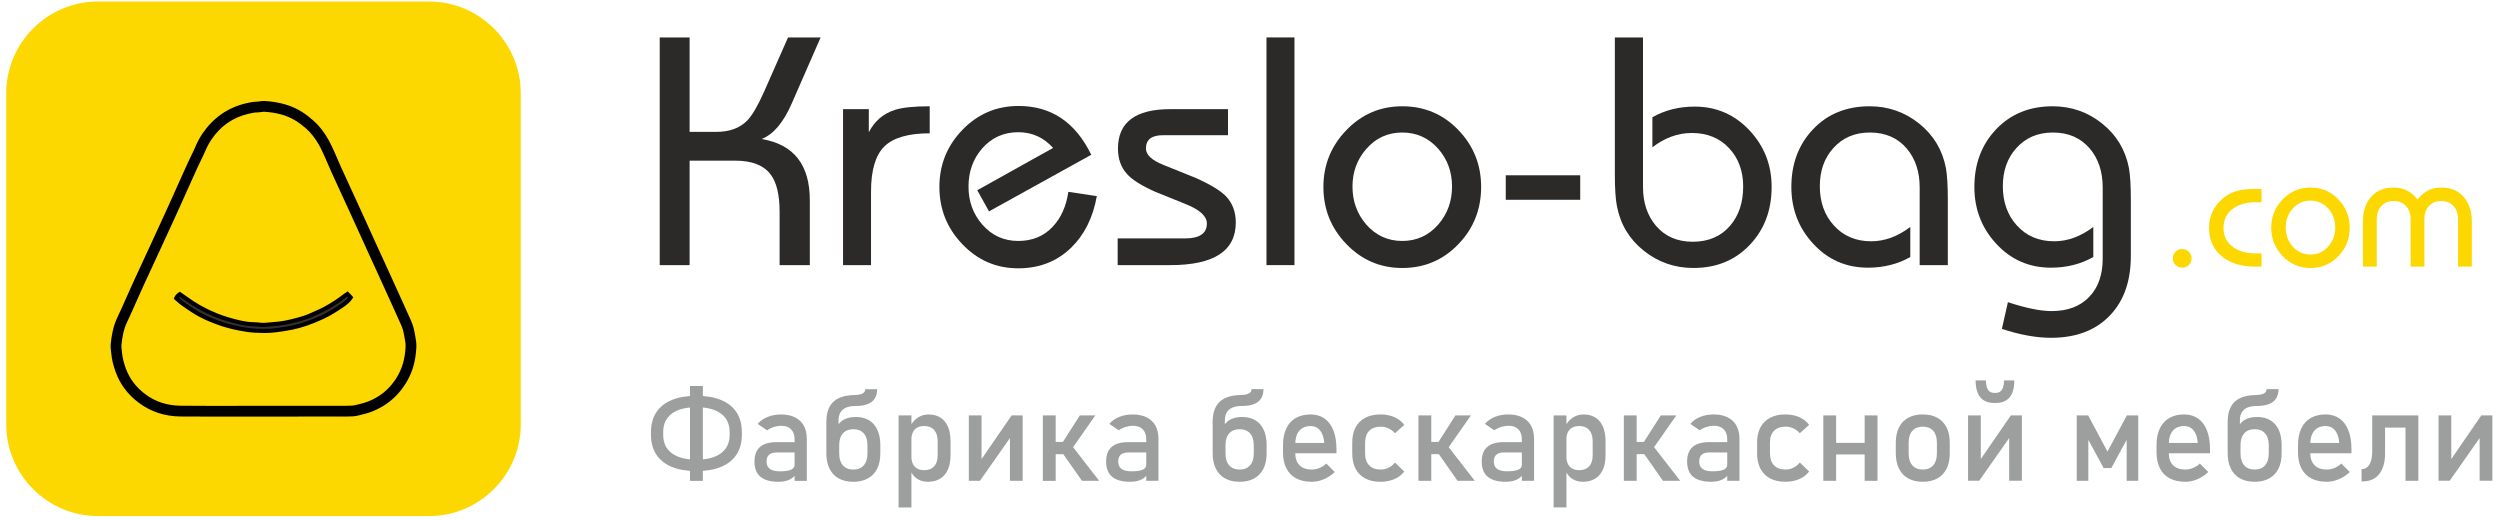
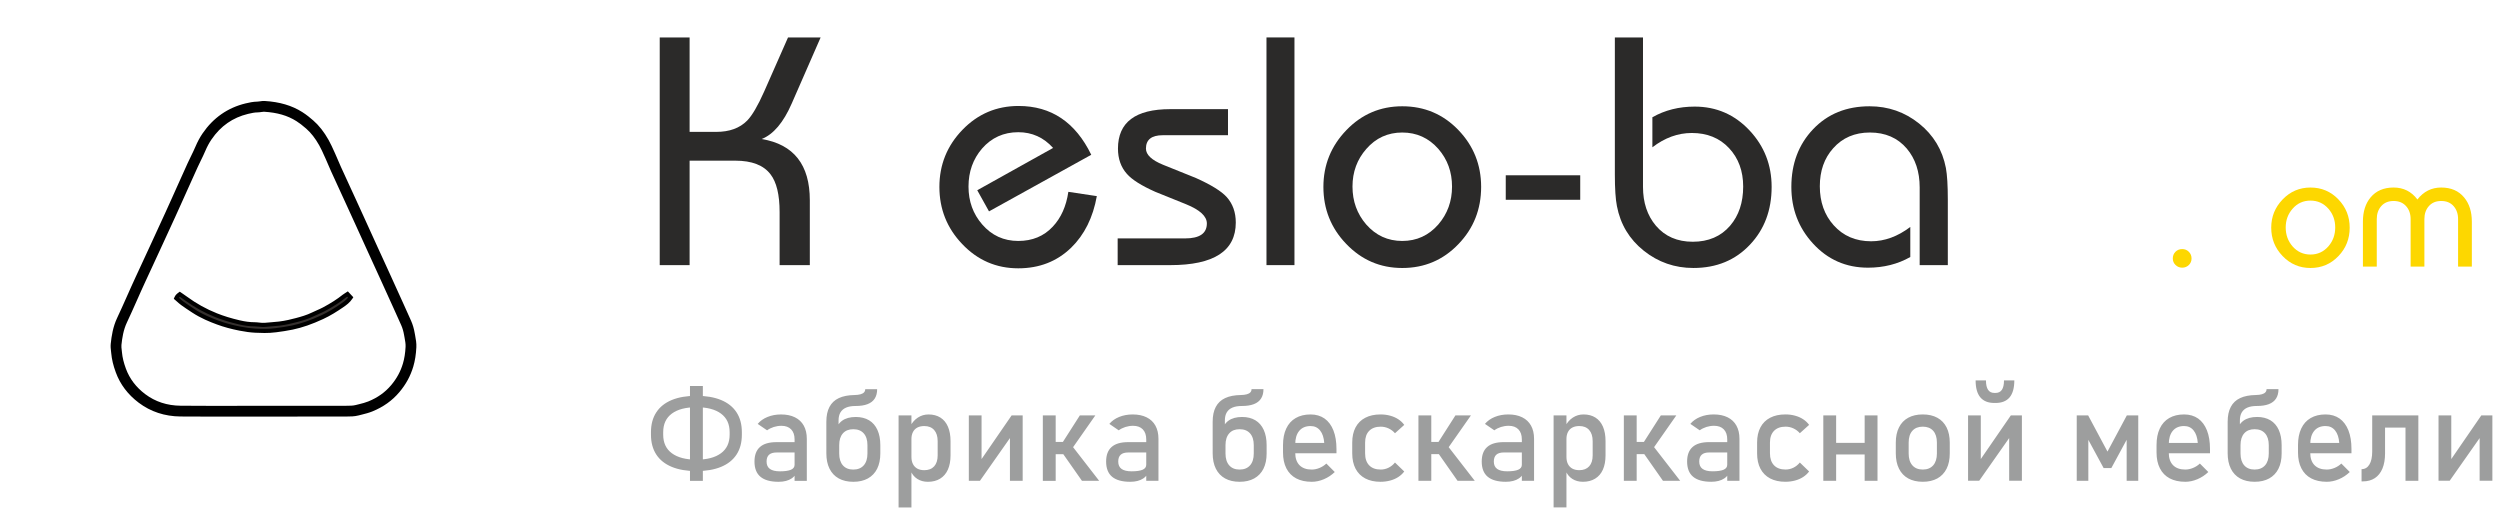
<svg xmlns="http://www.w3.org/2000/svg" xml:space="preserve" width="1535px" height="319px" version="1.1" style="shape-rendering:geometricPrecision; text-rendering:geometricPrecision; image-rendering:optimizeQuality; fill-rule:evenodd; clip-rule:evenodd" viewBox="0 0 1535 318.81">
  <defs>
    <style type="text/css">
   
    .str0 {stroke:black;stroke-width:20.83;stroke-miterlimit:22.926}
    .fil2 {fill:none;fill-rule:nonzero}
    .fil1 {fill:#9D9E9E;fill-rule:nonzero}
    .fil3 {fill:#2B2A29;fill-rule:nonzero}
    .fil4 {fill:#FDD700;fill-rule:nonzero}
    .fil0 {fill:#35302E;fill-rule:nonzero}
    .fil5 {fill:black;fill-rule:nonzero}
   
  </style>
  </defs>
  <g id="__x0023_Layer_x0020_1">
    <g id="_2548863486320">
      <g>
        <path class="fil0 str0" d="M3797.35 50.04c5.97,6.42 10.83,11.65 16.05,17.27 -12.34,18.89 -29.32,30.91 -46.16,42.33 -30.92,20.98 -62.63,40.92 -96.65,56.64 -48.5,22.41 -98.27,41.23 -150.76,52.29 -27.25,5.74 -54.67,9.63 -82.29,13.31 -34.55,4.6 -68.97,4 -103.19,2.29 -26.13,-1.3 -52.42,-5.2 -78.51,-10.33 -37.9,-7.46 -74.97,-17.11 -111.09,-30.44 -42.67,-15.75 -84.36,-33.72 -122.51,-58.92 -18.17,-12.01 -36.45,-23.89 -54.06,-36.68 -11.03,-8.02 -20.9,-17.63 -31.49,-26.7 3.89,-9.58 10.08,-14.64 17.71,-20.19 10.2,7.06 20.37,13.72 30.14,20.92 47.24,34.83 97.89,63.01 152.59,84.83 37.76,15.07 76.49,26.43 115.7,35.61 24.93,5.83 50.77,9.86 76.91,9.85 17.74,-0.01 35.75,4.79 53.13,2.86 23.66,-2.63 47.46,-3.39 71.13,-6.28 29.79,-3.65 58.62,-10.32 87.31,-17.96 27.97,-7.45 55.8,-15.65 82,-28.52 18.24,-8.95 37.41,-16.09 55.31,-25.64 35.45,-18.89 69.67,-39.87 101.14,-65.05 4.71,-3.77 10.12,-6.66 17.59,-11.49z" />
      </g>
    </g>
    <path class="fil1" d="M427.6 289.15c-5.91,0 -10.96,-0.86 -15.12,-2.58 -4.16,-1.72 -7.35,-4.24 -9.52,-7.58 -2.18,-3.35 -3.27,-7.4 -3.27,-12.19l0 -1.54c0,-4.77 1.09,-8.83 3.27,-12.17 2.17,-3.35 5.36,-5.87 9.52,-7.59 4.16,-1.71 9.21,-2.57 15.12,-2.57 5.9,0 10.95,0.86 15.11,2.57 4.17,1.72 7.35,4.24 9.53,7.59 2.18,3.34 3.26,7.4 3.26,12.17l0 1.54c0,4.79 -1.08,8.84 -3.26,12.19 -2.18,3.34 -5.36,5.86 -9.53,7.58 -4.16,1.72 -9.21,2.58 -15.11,2.58zm-3.95 -52.22l7.9 0 0 58.21 -7.9 0 0 -58.21zm3.95 45.21c6.5,0 11.53,-1.32 15.07,-3.94 3.56,-2.61 5.33,-6.42 5.33,-11.4l0 -1.54c0,-4.98 -1.77,-8.78 -5.33,-11.41 -3.54,-2.61 -8.57,-3.92 -15.07,-3.92 -6.5,0 -11.54,1.31 -15.08,3.92 -3.55,2.63 -5.32,6.43 -5.32,11.41l0 1.54c0,4.98 1.77,8.79 5.32,11.4 3.54,2.62 8.58,3.94 15.08,3.94zm60.27 -12.47c0,-2.63 -0.71,-4.68 -2.11,-6.13 -1.41,-1.46 -3.39,-2.19 -5.98,-2.19 -1.6,0 -3.16,0.25 -4.71,0.73 -1.53,0.49 -2.89,1.18 -4.08,2.05l-5.76 -3.95c1.52,-1.82 3.53,-3.25 6.01,-4.26 2.5,-1.02 5.26,-1.54 8.31,-1.54 3.33,0 6.17,0.58 8.55,1.76 2.38,1.18 4.19,2.88 5.42,5.11 1.24,2.24 1.86,4.93 1.86,8.08l0 25.81 -7.51 0 0 -25.47zm-9.84 26.06c-4.95,0 -8.65,-1.04 -11.1,-3.08 -2.46,-2.05 -3.68,-5.17 -3.68,-9.36 0,-3.96 1.12,-6.95 3.37,-8.93 2.24,-2 5.64,-2.98 10.18,-2.98l11.42 0 0.54 6.35 -11.92 0c-2.07,0 -3.61,0.45 -4.62,1.37 -1.03,0.91 -1.54,2.32 -1.54,4.19 0,2.05 0.68,3.56 2.04,4.53 1.35,0.98 3.41,1.48 6.17,1.48 3.01,0 5.27,-0.33 6.75,-0.97 1.48,-0.64 2.23,-1.66 2.23,-3.02l0.81 5.66c-0.7,1.08 -1.56,1.97 -2.58,2.67 -1.01,0.69 -2.19,1.21 -3.54,1.56 -1.33,0.35 -2.85,0.53 -4.53,0.53zm45.92 0c-3.49,0 -6.48,-0.69 -8.95,-2.05 -2.48,-1.38 -4.37,-3.37 -5.67,-5.99 -1.31,-2.61 -1.95,-5.77 -1.95,-9.46l0 -4.99 5.57 -8.17c0.62,-3 1.98,-5.27 4.09,-6.82 2.1,-1.54 4.91,-2.32 8.45,-2.32 3.15,0 5.86,0.69 8.12,2.03 2.25,1.36 3.96,3.33 5.13,5.92 1.18,2.61 1.78,5.71 1.78,9.36l0 5.1c0,3.67 -0.67,6.8 -1.96,9.39 -1.31,2.59 -3.2,4.57 -5.68,5.95 -2.47,1.36 -5.46,2.05 -8.93,2.05zm-0.04 -7.51c2.76,0 4.9,-0.86 6.42,-2.58 1.52,-1.71 2.28,-4.15 2.28,-7.3l0 -5.1c0,-3.13 -0.76,-5.54 -2.28,-7.24 -1.52,-1.71 -3.66,-2.55 -6.42,-2.55 -2.74,0 -4.87,0.84 -6.37,2.55 -1.51,1.7 -2.27,4.11 -2.27,7.24l0 5.1c0,3.15 0.76,5.59 2.27,7.3 1.5,1.72 3.63,2.58 6.37,2.58zm-16.53 -29.38c0,-3.64 0.63,-6.66 1.91,-9.08 1.27,-2.42 3.19,-4.22 5.75,-5.42 2.55,-1.2 5.75,-1.82 9.59,-1.88 1.48,-0.02 2.71,-0.18 3.69,-0.45 0.98,-0.27 1.72,-0.67 2.21,-1.2 0.49,-0.53 0.72,-1.17 0.72,-1.95l7.32 0c0,2.3 -0.49,4.21 -1.46,5.74 -0.98,1.54 -2.46,2.69 -4.42,3.45 -1.97,0.77 -4.42,1.14 -7.4,1.14 -2.32,0 -4.25,0.33 -5.78,0.99 -1.54,0.66 -2.68,1.64 -3.47,2.95 -0.77,1.29 -1.16,2.94 -1.16,4.93l0 15.64 -7.5 0 0 -14.86zm44.35 -3.88l7.89 0 0 56.52 -7.89 0 0 -56.52zm18 40.77c-2.5,0 -4.68,-0.6 -6.54,-1.8 -1.86,-1.2 -3.23,-2.91 -4.11,-5.1l0.54 -8.39c0,1.73 0.32,3.2 0.94,4.41 0.62,1.2 1.51,2.14 2.68,2.79 1.18,0.63 2.6,0.96 4.28,0.96 2.61,0 4.63,-0.79 6.07,-2.37 1.42,-1.59 2.14,-3.84 2.14,-6.73l0 -8.71c0,-2.93 -0.72,-5.22 -2.14,-6.84 -1.44,-1.63 -3.46,-2.45 -6.07,-2.45 -1.68,0 -3.1,0.32 -4.28,0.93 -1.17,0.62 -2.06,1.53 -2.68,2.73 -0.62,1.21 -0.94,2.65 -0.94,4.32l-0.81 -7.74c1.22,-2.35 2.81,-4.16 4.76,-5.44 1.97,-1.28 4.15,-1.92 6.54,-1.92 2.84,0 5.27,0.64 7.31,1.92 2.02,1.28 3.57,3.14 4.62,5.59 1.06,2.45 1.59,5.41 1.59,8.86l0 8.75c0,3.41 -0.54,6.33 -1.63,8.76 -1.08,2.42 -2.67,4.27 -4.77,5.55 -2.08,1.28 -4.58,1.92 -7.5,1.92zm50.37 -0.63l0 -28.52 0.92 1 -19.32 27.52 -6.84 0 0 -40.14 7.82 0 0 29.19 -0.94 -1 19.4 -28.19 6.78 0 0 40.14 -7.82 0zm32 -23.03l10.93 -17.11 9.51 0 -16.83 24.04 -3.61 -6.93zm-11.8 -17.11l7.89 0 0 40.18 -7.89 0 0 -40.18zm12.15 23.23l6.15 -4.07 16.3 21.02 -10.57 0 -11.88 -16.95zm-8.32 -6.94l14.51 0 0 7.52 -14.51 0 0 -7.52zm59.66 -1.58c0,-2.63 -0.72,-4.68 -2.12,-6.13 -1.41,-1.46 -3.39,-2.19 -5.98,-2.19 -1.6,0 -3.16,0.25 -4.71,0.73 -1.53,0.49 -2.89,1.18 -4.08,2.05l-5.76 -3.95c1.52,-1.82 3.53,-3.25 6.01,-4.26 2.5,-1.02 5.26,-1.54 8.31,-1.54 3.33,0 6.17,0.58 8.55,1.76 2.38,1.18 4.19,2.88 5.42,5.11 1.24,2.24 1.86,4.93 1.86,8.08l0 25.81 -7.5 0 0 -25.47zm-9.85 26.06c-4.95,0 -8.65,-1.04 -11.1,-3.08 -2.45,-2.05 -3.68,-5.17 -3.68,-9.36 0,-3.96 1.12,-6.95 3.37,-8.93 2.24,-2 5.64,-2.98 10.18,-2.98l11.42 0 0.54 6.35 -11.92 0c-2.07,0 -3.6,0.45 -4.62,1.37 -1.03,0.91 -1.53,2.32 -1.53,4.19 0,2.05 0.67,3.56 2.03,4.53 1.35,0.98 3.41,1.48 6.17,1.48 3.01,0 5.27,-0.33 6.75,-0.97 1.48,-0.64 2.24,-1.66 2.24,-3.02l0.8 5.66c-0.7,1.08 -1.56,1.97 -2.57,2.67 -1.02,0.69 -2.2,1.21 -3.54,1.56 -1.34,0.35 -2.86,0.53 -4.54,0.53zm67.2 0c-3.48,0 -6.47,-0.69 -8.94,-2.05 -2.48,-1.38 -4.37,-3.37 -5.67,-5.99 -1.31,-2.61 -1.95,-5.77 -1.95,-9.46l0 -4.99 5.57 -8.17c0.62,-3 1.98,-5.27 4.08,-6.82 2.11,-1.54 4.92,-2.32 8.46,-2.32 3.15,0 5.85,0.69 8.11,2.03 2.26,1.36 3.97,3.33 5.14,5.92 1.18,2.61 1.77,5.71 1.77,9.36l0 5.1c0,3.67 -0.66,6.8 -1.95,9.39 -1.31,2.59 -3.2,4.57 -5.68,5.95 -2.47,1.36 -5.46,2.05 -8.94,2.05zm-0.04 -7.51c2.77,0 4.91,-0.86 6.43,-2.58 1.52,-1.71 2.28,-4.15 2.28,-7.3l0 -5.1c0,-3.13 -0.76,-5.54 -2.28,-7.24 -1.52,-1.71 -3.66,-2.55 -6.43,-2.55 -2.73,0 -4.86,0.84 -6.36,2.55 -1.51,1.7 -2.28,4.11 -2.28,7.24l0 5.1c0,3.15 0.77,5.59 2.28,7.3 1.5,1.72 3.63,2.58 6.36,2.58zm-16.52 -29.38c0,-3.64 0.63,-6.66 1.91,-9.08 1.27,-2.42 3.19,-4.22 5.75,-5.42 2.55,-1.2 5.75,-1.82 9.59,-1.88 1.48,-0.02 2.71,-0.18 3.69,-0.45 0.98,-0.27 1.72,-0.67 2.21,-1.2 0.48,-0.53 0.72,-1.17 0.72,-1.95l7.32 0c0,2.3 -0.49,4.21 -1.47,5.74 -0.97,1.54 -2.45,2.69 -4.41,3.45 -1.97,0.77 -4.42,1.14 -7.4,1.14 -2.32,0 -4.25,0.33 -5.78,0.99 -1.54,0.66 -2.69,1.64 -3.47,2.95 -0.78,1.29 -1.16,2.94 -1.16,4.93l0 15.64 -7.5 0 0 -14.86zm60.8 36.89c-3.71,0 -6.9,-0.7 -9.53,-2.09 -2.62,-1.4 -4.63,-3.45 -6.01,-6.15 -1.38,-2.69 -2.07,-5.94 -2.07,-9.76l0 -4.53c0,-3.98 0.66,-7.37 1.99,-10.19 1.32,-2.81 3.25,-4.95 5.79,-6.42 2.52,-1.47 5.58,-2.21 9.13,-2.21 3.36,0 6.22,0.85 8.6,2.51 2.37,1.68 4.18,4.11 5.43,7.28 1.26,3.18 1.88,6.99 1.88,11.43l0 2.63 -27.09 0 0 -6.35 19.58 0 0 0c-0.23,-3.28 -1.08,-5.83 -2.53,-7.64 -1.46,-1.82 -3.41,-2.74 -5.87,-2.74 -2.98,0 -5.31,0.98 -6.95,2.95 -1.64,1.96 -2.46,4.73 -2.46,8.32l0 5.11c0,3.32 0.89,5.89 2.63,7.66 1.76,1.78 4.26,2.68 7.48,2.68 1.6,0 3.18,-0.33 4.76,-0.98 1.57,-0.63 2.98,-1.54 4.23,-2.71l0 0 5.17 5.2 0 0c-1.98,1.9 -4.21,3.38 -6.69,4.42 -2.48,1.05 -4.97,1.58 -7.47,1.58zm42.27 0c-3.66,0 -6.79,-0.69 -9.38,-2.05 -2.59,-1.38 -4.57,-3.36 -5.95,-5.97 -1.36,-2.61 -2.05,-5.75 -2.05,-9.44l0 -6.62c0,-3.64 0.69,-6.75 2.05,-9.33 1.38,-2.59 3.36,-4.55 5.95,-5.9 2.59,-1.36 5.72,-2.04 9.38,-2.04 2.1,0 4.06,0.25 5.91,0.76 1.85,0.5 3.5,1.22 4.98,2.19 1.46,0.95 2.69,2.11 3.67,3.47l0 0 -5.69 5.12 0 0c-1.14,-1.3 -2.46,-2.29 -3.99,-2.99 -1.52,-0.69 -3.11,-1.04 -4.76,-1.04 -3.04,0 -5.41,0.86 -7.08,2.56 -1.68,1.7 -2.51,4.1 -2.51,7.2l0 6.62c0,3.17 0.83,5.62 2.49,7.35 1.65,1.73 4.03,2.6 7.1,2.6 1.68,0 3.28,-0.38 4.79,-1.12 1.54,-0.76 2.85,-1.81 3.96,-3.19l0 0 5.69 5.5 0 0c-1,1.35 -2.25,2.48 -3.71,3.43 -1.48,0.94 -3.13,1.66 -4.98,2.15 -1.84,0.48 -3.8,0.74 -5.87,0.74zm35.07 -23.66l10.92 -17.11 9.52 0 -16.84 24.04 -3.6 -6.93zm-11.8 -17.11l7.89 0 0 40.18 -7.89 0 0 -40.18zm12.15 23.23l6.15 -4.07 16.3 21.02 -10.57 0 -11.88 -16.95zm-8.32 -6.94l14.51 0 0 7.52 -14.51 0 0 -7.52zm59.66 -1.58c0,-2.63 -0.72,-4.68 -2.12,-6.13 -1.41,-1.46 -3.39,-2.19 -5.98,-2.19 -1.6,0 -3.16,0.25 -4.71,0.73 -1.53,0.49 -2.89,1.18 -4.08,2.05l-5.76 -3.95c1.52,-1.82 3.53,-3.25 6.01,-4.26 2.5,-1.02 5.26,-1.54 8.31,-1.54 3.33,0 6.17,0.58 8.55,1.76 2.38,1.18 4.19,2.88 5.42,5.11 1.24,2.24 1.86,4.93 1.86,8.08l0 25.81 -7.5 0 0 -25.47zm-9.85 26.06c-4.95,0 -8.65,-1.04 -11.1,-3.08 -2.46,-2.05 -3.68,-5.17 -3.68,-9.36 0,-3.96 1.12,-6.95 3.37,-8.93 2.24,-2 5.64,-2.98 10.18,-2.98l11.42 0 0.54 6.35 -11.92 0c-2.07,0 -3.61,0.45 -4.62,1.37 -1.03,0.91 -1.54,2.32 -1.54,4.19 0,2.05 0.68,3.56 2.04,4.53 1.35,0.98 3.41,1.48 6.17,1.48 3.01,0 5.27,-0.33 6.75,-0.97 1.48,-0.64 2.24,-1.66 2.24,-3.02l0.8 5.66c-0.7,1.08 -1.56,1.97 -2.58,2.67 -1.01,0.69 -2.19,1.21 -3.54,1.56 -1.33,0.35 -2.85,0.53 -4.53,0.53zm29.35 -40.77l7.89 0 0 56.52 -7.89 0 0 -56.52zm17.99 40.77c-2.49,0 -4.67,-0.6 -6.54,-1.8 -1.86,-1.2 -3.22,-2.91 -4.11,-5.1l0.55 -8.39c0,1.73 0.31,3.2 0.93,4.41 0.63,1.2 1.51,2.14 2.69,2.79 1.17,0.63 2.6,0.96 4.28,0.96 2.6,0 4.62,-0.79 6.06,-2.37 1.43,-1.59 2.14,-3.84 2.14,-6.73l0 -8.71c0,-2.93 -0.71,-5.22 -2.14,-6.84 -1.44,-1.63 -3.46,-2.45 -6.06,-2.45 -1.68,0 -3.11,0.32 -4.28,0.93 -1.18,0.62 -2.06,1.53 -2.69,2.73 -0.62,1.21 -0.93,2.65 -0.93,4.32l-0.81 -7.74c1.22,-2.35 2.8,-4.16 4.76,-5.44 1.96,-1.28 4.14,-1.92 6.54,-1.92 2.84,0 5.27,0.64 7.3,1.92 2.03,1.28 3.57,3.14 4.63,5.59 1.06,2.45 1.58,5.41 1.58,8.86l0 8.75c0,3.41 -0.54,6.33 -1.62,8.76 -1.08,2.42 -2.67,4.27 -4.77,5.55 -2.09,1.28 -4.59,1.92 -7.51,1.92zm36.94 -23.66l10.92 -17.11 9.51 0 -16.83 24.04 -3.6 -6.93zm-11.8 -17.11l7.88 0 0 40.18 -7.88 0 0 -40.18zm12.15 23.23l6.15 -4.07 16.3 21.02 -10.57 0 -11.88 -16.95zm-8.32 -6.94l14.5 0 0 7.52 -14.5 0 0 -7.52zm59.65 -1.58c0,-2.63 -0.71,-4.68 -2.11,-6.13 -1.42,-1.46 -3.4,-2.19 -5.99,-2.19 -1.6,0 -3.16,0.25 -4.7,0.73 -1.53,0.49 -2.9,1.18 -4.08,2.05l-5.77 -3.95c1.52,-1.82 3.53,-3.25 6.02,-4.26 2.49,-1.02 5.26,-1.54 8.31,-1.54 3.33,0 6.17,0.58 8.55,1.76 2.38,1.18 4.19,2.88 5.41,5.11 1.25,2.24 1.87,4.93 1.87,8.08l0 25.81 -7.51 0 0 -25.47zm-9.84 26.06c-4.96,0 -8.65,-1.04 -11.1,-3.08 -2.46,-2.05 -3.69,-5.17 -3.69,-9.36 0,-3.96 1.13,-6.95 3.37,-8.93 2.25,-2 5.65,-2.98 10.19,-2.98l11.42 0 0.54 6.35 -11.92 0c-2.07,0 -3.61,0.45 -4.62,1.37 -1.04,0.91 -1.54,2.32 -1.54,4.19 0,2.05 0.68,3.56 2.04,4.53 1.35,0.98 3.41,1.48 6.17,1.48 3.01,0 5.27,-0.33 6.75,-0.97 1.48,-0.64 2.23,-1.66 2.23,-3.02l0.81 5.66c-0.7,1.08 -1.56,1.97 -2.58,2.67 -1.02,0.69 -2.19,1.21 -3.54,1.56 -1.33,0.35 -2.85,0.53 -4.53,0.53zm45.56 0c-3.66,0 -6.79,-0.69 -9.38,-2.05 -2.59,-1.38 -4.58,-3.36 -5.95,-5.97 -1.36,-2.61 -2.05,-5.75 -2.05,-9.44l0 -6.62c0,-3.64 0.69,-6.75 2.05,-9.33 1.37,-2.59 3.36,-4.55 5.95,-5.9 2.59,-1.36 5.72,-2.04 9.38,-2.04 2.1,0 4.05,0.25 5.9,0.76 1.85,0.5 3.51,1.22 4.98,2.19 1.47,0.95 2.7,2.11 3.68,3.47l0 0 -5.7 5.12 0 0c-1.13,-1.3 -2.46,-2.29 -3.99,-2.99 -1.52,-0.69 -3.1,-1.04 -4.75,-1.04 -3.04,0 -5.41,0.86 -7.09,2.56 -1.67,1.7 -2.51,4.1 -2.51,7.2l0 6.62c0,3.17 0.84,5.62 2.5,7.35 1.65,1.73 4.03,2.6 7.1,2.6 1.68,0 3.27,-0.38 4.79,-1.12 1.53,-0.76 2.84,-1.81 3.95,-3.19l0 0 5.7 5.5 0 0c-1.01,1.35 -2.25,2.48 -3.72,3.43 -1.47,0.94 -3.13,1.66 -4.98,2.15 -1.83,0.48 -3.79,0.74 -5.86,0.74zm48.66 -40.77l7.89 0 0 40.18 -7.89 0 0 -40.18zm-25.39 0l7.88 0 0 40.18 -7.88 0 0 -40.18zm4.91 16.88l24.66 0 0 7.12 -24.66 0 0 -7.12zm56.17 23.89c-3.49,0 -6.46,-0.69 -8.95,-2.05 -2.47,-1.38 -4.37,-3.37 -5.66,-5.99 -1.31,-2.61 -1.96,-5.77 -1.96,-9.46l0 -6.54c0,-3.64 0.65,-6.76 1.96,-9.35 1.29,-2.59 3.19,-4.57 5.66,-5.92 2.49,-1.36 5.46,-2.04 8.95,-2.04 3.47,0 6.46,0.68 8.94,2.04 2.48,1.35 4.36,3.33 5.67,5.92 1.3,2.59 1.96,5.71 1.96,9.35l0 6.65c0,3.67 -0.66,6.8 -1.96,9.39 -1.31,2.59 -3.19,4.57 -5.67,5.95 -2.48,1.36 -5.47,2.05 -8.94,2.05zm0 -7.51c2.76,0 4.89,-0.87 6.41,-2.6 1.5,-1.73 2.26,-4.15 2.26,-7.28l0 -6.65c0,-3.13 -0.76,-5.54 -2.26,-7.24 -1.52,-1.7 -3.65,-2.56 -6.41,-2.56 -2.76,0 -4.9,0.86 -6.41,2.56 -1.51,1.7 -2.26,4.11 -2.26,7.24l0 6.65c0,3.13 0.75,5.55 2.26,7.28 1.51,1.73 3.65,2.6 6.41,2.6zm53.04 6.88l0 -28.52 0.92 1 -19.32 27.52 -6.84 0 0 -40.14 7.82 0 0 29.19 -0.94 -1 19.4 -28.19 6.78 0 0 40.14 -7.82 0zm-9.07 -47.76c-3.84,0 -6.72,-1.16 -8.64,-3.46 -1.93,-2.31 -2.89,-5.78 -2.89,-10.4l0 0 6.35 0 0 0c0,2.58 0.44,4.5 1.3,5.79 0.86,1.28 2.16,1.91 3.88,1.91l0.7 0c1.73,0 3.03,-0.63 3.9,-1.91 0.86,-1.29 1.3,-3.21 1.3,-5.79l0 0 6.34 0 0 0c0,4.62 -0.97,8.09 -2.88,10.4 -1.93,2.3 -4.81,3.46 -8.66,3.46l-0.7 0zm81.33 7.62l7 0 0 40.18 -7.12 0 0 -28.36 0.38 2.47 -9.79 18.07 -4.72 0 -9.79 -18.07 0.39 -2.47 0 28.36 -7.12 0 0 -40.18 7 0 11.88 22.23 11.89 -22.23zm35.85 40.77c-3.72,0 -6.9,-0.7 -9.53,-2.09 -2.63,-1.4 -4.64,-3.45 -6.01,-6.15 -1.39,-2.69 -2.08,-5.94 -2.08,-9.76l0 -4.53c0,-3.98 0.66,-7.37 2,-10.19 1.32,-2.81 3.25,-4.95 5.78,-6.42 2.53,-1.47 5.58,-2.21 9.13,-2.21 3.36,0 6.23,0.85 8.61,2.51 2.36,1.68 4.17,4.11 5.43,7.28 1.25,3.18 1.87,6.99 1.87,11.43l0 2.63 -27.08 0 0 -6.35 19.58 0 0 0c-0.24,-3.28 -1.09,-5.83 -2.54,-7.64 -1.45,-1.82 -3.41,-2.74 -5.87,-2.74 -2.98,0 -5.31,0.98 -6.95,2.95 -1.63,1.96 -2.45,4.73 -2.45,8.32l0 5.11c0,3.32 0.88,5.89 2.63,7.66 1.75,1.78 4.25,2.68 7.48,2.68 1.59,0 3.18,-0.33 4.75,-0.98 1.57,-0.63 2.99,-1.54 4.23,-2.71l0 0 5.18 5.2 0 0c-1.98,1.9 -4.22,3.38 -6.7,4.42 -2.47,1.05 -4.97,1.58 -7.46,1.58zm42.62 0c-3.49,0 -6.47,-0.69 -8.95,-2.05 -2.48,-1.38 -4.37,-3.37 -5.66,-5.99 -1.31,-2.61 -1.96,-5.77 -1.96,-9.46l0 -4.99 5.58 -8.17c0.62,-3 1.98,-5.27 4.08,-6.82 2.1,-1.54 4.91,-2.32 8.46,-2.32 3.14,0 5.85,0.69 8.11,2.03 2.26,1.36 3.96,3.33 5.14,5.92 1.17,2.61 1.77,5.71 1.77,9.36l0 5.1c0,3.67 -0.66,6.8 -1.96,9.39 -1.3,2.59 -3.19,4.57 -5.68,5.95 -2.47,1.36 -5.45,2.05 -8.93,2.05zm-0.04 -7.51c2.76,0 4.9,-0.86 6.42,-2.58 1.52,-1.71 2.29,-4.15 2.29,-7.3l0 -5.1c0,-3.13 -0.77,-5.54 -2.29,-7.24 -1.52,-1.71 -3.66,-2.55 -6.42,-2.55 -2.73,0 -4.86,0.84 -6.37,2.55 -1.5,1.7 -2.27,4.11 -2.27,7.24l0 5.1c0,3.15 0.77,5.59 2.27,7.3 1.51,1.72 3.64,2.58 6.37,2.58zm-16.53 -29.38c0,-3.64 0.64,-6.66 1.92,-9.08 1.26,-2.42 3.18,-4.22 5.74,-5.42 2.55,-1.2 5.75,-1.82 9.6,-1.88 1.48,-0.02 2.71,-0.18 3.68,-0.45 0.98,-0.27 1.72,-0.67 2.21,-1.2 0.49,-0.53 0.73,-1.17 0.73,-1.95l7.32 0c0,2.3 -0.49,4.21 -1.47,5.74 -0.98,1.54 -2.46,2.69 -4.41,3.45 -1.97,0.77 -4.43,1.14 -7.4,1.14 -2.33,0 -4.26,0.33 -5.79,0.99 -1.53,0.66 -2.68,1.64 -3.46,2.95 -0.78,1.29 -1.16,2.94 -1.16,4.93l0 15.64 -7.51 0 0 -14.86zm60.81 36.89c-3.72,0 -6.9,-0.7 -9.53,-2.09 -2.63,-1.4 -4.64,-3.45 -6.01,-6.15 -1.39,-2.69 -2.08,-5.94 -2.08,-9.76l0 -4.53c0,-3.98 0.66,-7.37 2,-10.19 1.32,-2.81 3.25,-4.95 5.79,-6.42 2.52,-1.47 5.57,-2.21 9.13,-2.21 3.35,0 6.22,0.85 8.6,2.51 2.36,1.68 4.17,4.11 5.43,7.28 1.25,3.18 1.87,6.99 1.87,11.43l0 2.63 -27.08 0 0 -6.35 19.58 0 0 0c-0.24,-3.28 -1.08,-5.83 -2.54,-7.64 -1.45,-1.82 -3.41,-2.74 -5.86,-2.74 -2.99,0 -5.32,0.98 -6.95,2.95 -1.64,1.96 -2.46,4.73 -2.46,8.32l0 5.11c0,3.32 0.88,5.89 2.63,7.66 1.76,1.78 4.25,2.68 7.48,2.68 1.59,0 3.18,-0.33 4.75,-0.98 1.58,-0.63 2.99,-1.54 4.23,-2.71l0 0 5.18 5.2 0 0c-1.98,1.9 -4.21,3.38 -6.7,4.42 -2.47,1.05 -4.97,1.58 -7.46,1.58zm21.4 -7.75c2.06,0 3.67,-0.94 4.81,-2.83 1.15,-1.87 1.73,-4.54 1.73,-7.96l0 -22.23 7.89 0 0 23.31c0,3.63 -0.53,6.74 -1.6,9.33 -1.07,2.58 -2.63,4.53 -4.66,5.88 -2.04,1.35 -4.51,2.01 -7.4,2.01l-0.77 0 0 -7.51zm26.98 -33.02l7.89 0 0 40.18 -7.89 0 0 -40.18zm-15.52 0l19.7 0 0 7.51 -19.7 0 0 -7.51zm61.04 40.14l0 -28.52 0.93 1 -19.32 27.52 -6.85 0 0 -40.14 7.83 0 0 29.19 -0.94 -1 19.39 -28.19 6.78 0 0 40.14 -7.82 0z" />
    <polygon class="fil2" points="1601.36,234.47 392.28,234.47 392.28,334.69 1601.36,334.69 " />
    <g id="_2548682612256">
      <path class="fil3" d="M405.07 162.69l0 -139.8 18.35 0 0 57.99 16.4 0c8.07,0 14.39,-2.31 18.94,-6.93 3.06,-3.13 6.54,-9.08 10.45,-17.87l14.64 -33.19 20.02 0 -17.77 40.61c-5.08,11.65 -11.23,18.91 -18.45,21.77 19.72,3.26 29.58,15.79 29.58,37.59l0 39.83 -18.55 0 0 -32.6c0,-10.61 -1.86,-18.33 -5.57,-23.14 -4.23,-5.6 -11.45,-8.4 -21.67,-8.4l-28.02 0 0 64.14 -18.35 0z" />
-       <path class="fil3" d="M517.63 162.69l0 -95.77 15.82 0 0 14.16c3.58,-6.84 8.88,-11.39 15.91,-13.67 4.62,-1.5 11.78,-2.25 21.48,-2.25l0 16.6c-13.08,0 -22.36,2.68 -27.83,8.05 -5.46,5.37 -8.2,14.6 -8.2,27.68l0 45.2 -17.18 0z" />
      <path class="fil3" d="M673.45 120.32c-2.35,13.15 -7.59,23.69 -15.72,31.63 -8.72,8.47 -19.56,12.7 -32.51,12.7 -13.54,0 -25.03,-4.98 -34.46,-14.94 -9.31,-9.76 -13.97,-21.45 -13.97,-35.05 0,-13.6 4.72,-25.29 14.16,-35.05 9.44,-9.76 20.93,-14.64 34.46,-14.64 20.05,0 34.92,9.99 44.62,29.97l-62.78 34.75 -7.22 -12.98 46.57 -25.97c-5.79,-6.44 -12.92,-9.66 -21.38,-9.66 -8.98,0 -16.4,3.35 -22.26,10.05 -5.53,6.45 -8.3,14.22 -8.3,23.33 0,9.05 2.8,16.8 8.4,23.24 5.85,6.77 13.24,10.15 22.16,10.15 8.65,0 15.72,-2.92 21.18,-8.78 5.08,-5.4 8.27,-12.53 9.57,-21.38l17.48 2.63z" />
      <path class="fil3" d="M686.24 146.29l41.39 0c8.92,0 13.38,-3.06 13.38,-9.18 0,-4.42 -4.27,-8.36 -12.79,-11.81 -6.32,-2.54 -12.6,-5.08 -18.85,-7.61 -8.52,-3.78 -14.35,-7.46 -17.47,-11.04 -3.65,-4.1 -5.47,-9.27 -5.47,-15.52 0,-16.14 10.71,-24.21 32.12,-24.21l35.44 0 0 16.01 -40.03 0c-6.9,0 -10.35,2.73 -10.35,8.2 0,3.78 3.52,7.1 10.55,9.96 6.7,2.73 13.41,5.43 20.11,8.1 9.31,4.17 15.62,8.07 18.94,11.72 3.71,4.16 5.56,9.37 5.56,15.62 0,17.44 -13.4,26.16 -40.22,26.16l-32.31 0 0 -16.4z" />
      <polygon class="fil3" points="777.62,162.69 777.62,22.89 794.8,22.89 794.8,162.69 " />
      <path class="fil3" d="M812.57 114.66c0,-13.47 4.7,-25.09 14.11,-34.85 9.4,-9.77 20.84,-14.65 34.31,-14.65 13.6,0 25.08,4.85 34.42,14.55 9.34,9.7 14.01,21.35 14.01,34.95 0,13.73 -4.62,25.42 -13.87,35.05 -9.37,9.83 -20.89,14.74 -34.56,14.74 -13.54,0 -25.02,-4.95 -34.46,-14.84 -9.31,-9.7 -13.96,-21.35 -13.96,-34.95zm17.86 -0.2l0 0c0,8.99 2.8,16.73 8.4,23.24 5.92,6.77 13.31,10.15 22.16,10.15 8.85,0 16.24,-3.38 22.16,-10.15 5.6,-6.51 8.4,-14.25 8.4,-23.24 0,-8.98 -2.8,-16.69 -8.4,-23.13 -5.92,-6.71 -13.31,-10.06 -22.16,-10.06 -8.85,0 -16.21,3.35 -22.06,10.06 -5.66,6.44 -8.5,14.15 -8.5,23.13z" />
      <polygon class="fil3" points="970.26,107.53 970.26,122.57 924.53,122.57 924.53,107.53 " />
      <path class="fil3" d="M991.52 22.89l17.28 0 0 91.77c0,9.63 2.64,17.57 7.91,23.82 5.6,6.58 13.15,9.86 22.65,9.86 9.63,0 17.28,-3.28 22.94,-9.86 5.34,-6.25 8.01,-14.25 8.01,-24.02 0,-9.56 -2.9,-17.44 -8.69,-23.62 -5.79,-6.18 -13.41,-9.28 -22.85,-9.28 -8.52,0 -16.59,2.93 -24.21,8.79l0 -18.45c7.68,-4.36 16.34,-6.54 25.97,-6.54 13.34,0 24.6,4.91 33.78,14.74 8.98,9.63 13.47,21.15 13.47,34.56 0,14.25 -4.42,26.07 -13.27,35.44 -8.99,9.57 -20.57,14.35 -34.76,14.35 -11.45,0 -21.61,-3.53 -30.46,-10.59 -8.85,-7.06 -14.35,-16.19 -16.5,-27.39 -0.84,-4.23 -1.27,-10.67 -1.27,-19.33l0 -84.25z" />
      <path class="fil3" d="M1178.68 162.69l0 -47.74c0,-9.63 -2.64,-17.57 -7.91,-23.82 -5.6,-6.57 -13.15,-9.86 -22.65,-9.86 -9.31,0 -16.83,3.22 -22.55,9.67 -5.47,6.11 -8.2,13.89 -8.2,23.33 0,9.63 2.83,17.61 8.49,23.92 5.86,6.57 13.54,9.86 23.04,9.86 8.27,0 16.27,-2.93 24.02,-8.79l0 18.45c-7.68,4.36 -16.34,6.55 -25.97,6.55 -13.48,0 -24.74,-4.95 -33.78,-14.84 -8.85,-9.64 -13.28,-21.22 -13.28,-34.76 0,-14.25 4.46,-26.07 13.37,-35.44 8.92,-9.37 20.47,-14.06 34.66,-14.06 11.46,0 21.6,3.53 30.41,10.59 8.82,7.07 14.31,16.16 16.45,27.29 0.79,4.3 1.18,10.77 1.18,19.43l0 40.22 -17.28 0z" />
-       <path class="fil3" d="M1308.33 157.13c0,15.42 -4.3,27.59 -12.89,36.51 -8.72,9.11 -20.76,13.67 -36.12,13.67 -9.05,0 -19.1,-1.82 -30.17,-5.47l3.71 -16.4c11.07,3.65 20.01,5.47 26.85,5.47 9.89,0 17.6,-2.93 23.14,-8.79 5.46,-5.66 8.2,-13.47 8.2,-23.43l0 -43.74c0,-9.63 -2.64,-17.57 -7.91,-23.82 -5.6,-6.57 -13.15,-9.86 -22.65,-9.86 -9.31,0 -16.83,3.22 -22.55,9.67 -5.47,6.11 -8.2,13.89 -8.2,23.33 0,9.63 2.83,17.61 8.49,23.92 5.86,6.57 13.54,9.86 23.04,9.86 8.27,0 16.27,-2.93 24.02,-8.79l0 18.45c-7.68,4.36 -16.34,6.55 -25.97,6.55 -13.48,0 -24.73,-4.95 -33.78,-14.84 -8.85,-9.64 -13.28,-21.22 -13.28,-34.76 0,-14.25 4.48,-26.07 13.42,-35.44 8.95,-9.37 20.49,-14.06 34.61,-14.06 11.46,0 21.6,3.53 30.41,10.59 8.82,7.07 14.31,16.16 16.46,27.29 0.78,4.3 1.17,10.77 1.17,19.43l0 34.66z" />
      <path class="fil4" d="M1334.1 158.62c0,-1.65 0.55,-3.03 1.65,-4.13 1.1,-1.1 2.48,-1.65 4.13,-1.65 1.62,0 2.98,0.56 4.08,1.68 1.1,1.11 1.65,2.48 1.65,4.1 0,1.59 -0.56,2.92 -1.67,4.01 -1.12,1.08 -2.47,1.63 -4.06,1.63 -1.59,0 -2.95,-0.55 -4.08,-1.63 -1.13,-1.09 -1.7,-2.42 -1.7,-4.01z" />
-       <path class="fil4" d="M1388.6 124.08l-3.69 0c-5.44,0 -9.94,1.24 -13.5,3.7 -4.12,2.81 -6.17,6.83 -6.17,12.04 0,5.18 2.05,9.18 6.17,12 3.59,2.46 8.09,3.69 13.5,3.69l3.69 0 0 8.07 -4.27 0c-7.97,0 -14.49,-1.95 -19.58,-5.83 -5.6,-4.31 -8.4,-10.33 -8.4,-18.07 0,-5.38 1.67,-10.17 5,-14.38 3.34,-4.21 7.63,-7 12.87,-8.36 2.59,-0.68 5.96,-1.02 10.11,-1.02l4.27 0 0 8.16z" />
      <path class="fil4" d="M1394.53 139.68c0,-6.71 2.34,-12.49 7.02,-17.34 4.68,-4.86 10.37,-7.29 17.07,-7.29 6.77,0 12.48,2.41 17.12,7.24 4.65,4.82 6.97,10.62 6.97,17.39 0,6.83 -2.3,12.64 -6.89,17.44 -4.67,4.89 -10.4,7.33 -17.2,7.33 -6.74,0 -12.45,-2.46 -17.15,-7.38 -4.63,-4.83 -6.94,-10.62 -6.94,-17.39zm8.89 -0.1l0 0c0,4.47 1.39,8.32 4.17,11.56 2.95,3.37 6.63,5.05 11.03,5.05 4.4,0 8.08,-1.68 11.03,-5.05 2.78,-3.24 4.17,-7.09 4.17,-11.56 0,-4.47 -1.39,-8.31 -4.17,-11.51 -2.95,-3.34 -6.63,-5 -11.03,-5 -4.4,0 -8.06,1.66 -10.98,5 -2.82,3.2 -4.22,7.04 -4.22,11.51z" />
      <path class="fil4" d="M1450.83 163.58l0 -27.55c0,-6.18 1.57,-11.15 4.71,-14.91 3.37,-4.05 8.08,-6.07 14.13,-6.07 6.06,0 10.93,2.44 14.62,7.34 3.79,-4.9 8.67,-7.34 14.62,-7.34 6.03,0 10.72,2.04 14.09,6.12 3.14,3.79 4.71,8.74 4.71,14.86l0 27.55 -8.45 0 0 -29.15c0,-3.24 -0.92,-5.9 -2.77,-7.99 -1.84,-2.09 -4.37,-3.13 -7.58,-3.13 -3.2,0 -5.73,1.04 -7.57,3.13 -1.85,2.09 -2.77,4.75 -2.77,7.99l0 29.15 -8.45 0 0 -29.15c0,-3.24 -0.94,-5.9 -2.82,-7.99 -1.88,-2.09 -4.42,-3.13 -7.63,-3.13 -3.2,0 -5.73,1.04 -7.58,3.13 -1.84,2.09 -2.76,4.75 -2.76,7.99l0 29.15 -8.5 0z" />
    </g>
    <g id="_2548682609728">
      <g>
        <g>
-           <path class="fil4" d="M319.74 260.5c0,30.94 -25.31,56.26 -56.25,56.26l-203.4 0c-30.95,0 -56.26,-25.32 -56.26,-56.26l0 -203.4c0,-30.94 25.31,-56.25 56.26,-56.25l203.4 0c30.94,0 56.25,25.31 56.25,56.25l0 203.4z" />
-         </g>
+           </g>
      </g>
      <g>
        <g>
          <path class="fil5" d="M132 255.71c-7.04,0 -14.14,-0.02 -21.17,-0.08 -9.71,-0.09 -18.34,-2.94 -25.66,-8.46 -6.65,-5.01 -11.39,-11.28 -14.08,-18.65 -1.56,-4.25 -2.44,-7.95 -2.78,-11.64 -0.04,-0.41 -0.09,-0.83 -0.14,-1.25 -0.17,-1.39 -0.35,-2.97 -0.18,-4.63 0.5,-4.8 1.36,-10.44 3.94,-15.91 2.05,-4.34 4.04,-8.82 5.96,-13.14 0.89,-2.02 1.79,-4.03 2.69,-6.03 0.85,-1.9 1.72,-3.8 2.59,-5.68 1.31,-2.83 2.62,-5.66 3.93,-8.49 1.78,-3.86 3.57,-7.72 5.36,-11.58 3.05,-6.62 6.1,-13.23 9.13,-19.86 1.28,-2.79 2.54,-5.6 3.8,-8.4l0.79 -1.75c0.96,-2.14 1.92,-4.29 2.88,-6.43 2.02,-4.5 4.11,-9.16 6.19,-13.73 0.66,-1.45 1.37,-2.89 2.05,-4.28 0.96,-1.98 1.88,-3.84 2.69,-5.76 1.3,-3.07 2.75,-5.75 4.44,-8.22 6.52,-9.51 15.37,-15.68 26.31,-18.34 2.14,-0.51 4.64,-1.07 7.37,-1.11 0.4,0 0.9,-0.08 1.44,-0.16 0.88,-0.14 1.89,-0.29 3.01,-0.22 9.11,0.55 16.64,2.77 23,6.79 2.72,1.72 5.05,3.67 6.77,5.17 3.55,3.09 6.64,7.03 9.44,12.02 1.31,2.35 2.41,4.79 3.47,7.15 0.24,0.54 0.48,1.08 0.73,1.62 0.6,1.32 1.16,2.65 1.71,3.94 0.53,1.26 1.08,2.55 1.65,3.8 1.99,4.38 4.01,8.75 6.02,13.12 1.03,2.25 2.07,4.49 3.1,6.74 1.62,3.53 3.23,7.07 4.85,10.62l3.54 7.78c1.73,3.81 3.47,7.62 5.2,11.42 1.17,2.56 2.34,5.12 3.52,7.67 1.34,2.94 2.69,5.88 4.03,8.82 2.75,6.03 5.48,12.07 8.22,18.1l0.35 0.78c1.4,3.08 2.84,6.28 4.24,9.43 1.03,2.32 1.76,4.82 2.24,7.65 0.09,0.5 0.18,0.99 0.27,1.49 0.42,2.26 0.85,4.6 0.72,7.13 -0.22,4.41 -0.83,8.27 -1.87,11.8 -1.72,5.8 -4.52,10.95 -8.56,15.73 -4.41,5.22 -9.83,9.08 -16.56,11.83 -2.22,0.9 -4.42,1.45 -6.56,1.98 -0.63,0.16 -1.26,0.31 -1.9,0.48 -2.53,0.67 -5.17,0.68 -7.49,0.68l-0.07 0c-12.91,0.03 -26.03,0.03 -38.72,0.03l-12.17 0c-4.96,0 -9.93,0 -14.89,0.01 -4.89,0.01 -9.85,0.02 -14.84,0.02zm30.01 -187.2l0 0c-0.4,0 -0.92,0.08 -1.47,0.16 -0.7,0.11 -1.49,0.23 -2.35,0.24 -1.82,0.02 -3.67,0.38 -5.89,0.92 -9.43,2.3 -16.76,7.41 -22.41,15.65 -1.44,2.1 -2.68,4.41 -3.81,7.06 -0.88,2.09 -1.88,4.12 -2.84,6.08 -0.66,1.36 -1.35,2.75 -1.97,4.13 -2.07,4.55 -4.16,9.19 -6.17,13.68 -0.96,2.15 -1.92,4.3 -2.89,6.44l-0.79 1.75c-1.26,2.82 -2.53,5.64 -3.82,8.45 -3.03,6.63 -6.08,13.25 -9.14,19.87 -1.78,3.86 -3.57,7.73 -5.36,11.59 -1.31,2.83 -2.62,5.65 -3.93,8.48 -0.86,1.87 -1.71,3.74 -2.56,5.62 -0.89,1.99 -1.78,4 -2.67,6 -1.94,4.36 -3.94,8.88 -6.02,13.29 -2.16,4.57 -2.91,9.53 -3.35,13.77 -0.1,0.92 0.03,2.01 0.17,3.16 0.05,0.48 0.11,0.95 0.15,1.43 0.29,3.1 1.05,6.26 2.41,9.97 2.25,6.15 6.24,11.41 11.85,15.64 6.17,4.65 13.48,7.05 21.74,7.12 11.97,0.11 24.16,0.09 35.94,0.07 4.97,-0.01 9.93,-0.02 14.9,-0.02l12.18 0c12.68,0.01 25.79,0.01 38.69,-0.02l0.07 0c2.02,-0.01 4.11,-0.01 5.82,-0.47 0.66,-0.17 1.33,-0.34 2,-0.5 1.99,-0.5 3.88,-0.97 5.65,-1.69 5.73,-2.33 10.31,-5.59 14.01,-9.97 3.44,-4.07 5.81,-8.43 7.26,-13.34 0.9,-3.01 1.42,-6.37 1.62,-10.24 0.09,-1.77 -0.26,-3.64 -0.62,-5.61 -0.1,-0.53 -0.2,-1.05 -0.29,-1.58 -0.39,-2.28 -0.96,-4.27 -1.77,-6.08 -1.38,-3.13 -2.82,-6.31 -4.22,-9.38l-0.35 -0.78c-2.73,-6.03 -5.46,-12.06 -8.21,-18.08 -1.34,-2.94 -2.68,-5.88 -4.03,-8.81 -1.17,-2.56 -2.34,-5.12 -3.51,-7.68 -1.74,-3.81 -3.48,-7.62 -5.21,-11.44l-3.54 -7.77c-1.61,-3.54 -3.22,-7.07 -4.85,-10.6 -1.03,-2.25 -2.06,-4.49 -3.09,-6.73 -2.02,-4.38 -4.03,-8.76 -6.03,-13.15 -0.6,-1.32 -1.17,-2.66 -1.72,-3.96 -0.53,-1.25 -1.08,-2.54 -1.64,-3.78 -0.25,-0.55 -0.5,-1.1 -0.75,-1.65 -1.04,-2.33 -2.03,-4.53 -3.2,-6.63 -2.43,-4.32 -5.05,-7.68 -8.02,-10.27 -2.29,-1.99 -4.12,-3.4 -5.95,-4.56 -5.47,-3.46 -11.79,-5.29 -19.87,-5.78 -0.05,0 -0.1,0 -0.15,0z" />
        </g>
        <g>
          <path class="fil0" d="M213.38 180.44c0.73,0.78 1.32,1.42 1.96,2.11 -1.51,2.31 -3.58,3.77 -5.64,5.17 -3.78,2.56 -7.65,5 -11.81,6.92 -5.92,2.74 -12,5.04 -18.42,6.39 -3.32,0.7 -6.68,1.17 -10.05,1.62 -4.22,0.56 -8.42,0.49 -12.6,0.28 -3.2,-0.16 -6.41,-0.63 -9.59,-1.26 -4.64,-0.91 -9.16,-2.09 -13.58,-3.72 -5.21,-1.92 -10.3,-4.12 -14.96,-7.2 -2.22,-1.46 -4.46,-2.92 -6.61,-4.48 -1.34,-0.98 -2.55,-2.15 -3.84,-3.26 0.47,-1.17 1.23,-1.79 2.16,-2.46 1.25,0.86 2.49,1.67 3.68,2.55 5.77,4.25 11.96,7.7 18.64,10.36 4.62,1.84 9.35,3.23 14.14,4.35 3.04,0.72 6.2,1.21 9.39,1.21 2.17,-0.01 4.37,0.58 6.49,0.34 2.89,-0.32 5.8,-0.41 8.69,-0.76 3.64,-0.45 7.16,-1.26 10.67,-2.2 3.42,-0.91 6.81,-1.91 10.02,-3.48 2.22,-1.09 4.57,-1.97 6.75,-3.13 4.33,-2.31 8.51,-4.87 12.36,-7.95 0.57,-0.46 1.23,-0.81 2.15,-1.4z" />
          <path class="fil5" d="M162.22 204.36c-1.87,0 -3.7,-0.07 -5.47,-0.16 -2.92,-0.14 -6.11,-0.56 -9.77,-1.28 -5.1,-1.01 -9.61,-2.24 -13.77,-3.78 -4.36,-1.6 -10.02,-3.89 -15.22,-7.33l-0.85 -0.56c-1.92,-1.26 -3.9,-2.57 -5.8,-3.95 -0.98,-0.71 -1.89,-1.52 -2.76,-2.3 -0.39,-0.34 -0.77,-0.68 -1.17,-1.02l-0.7 -0.6 0.35 -0.85c0.6,-1.48 1.57,-2.27 2.59,-3.01l0.73 -0.53 0.74 0.51c0.4,0.27 0.79,0.54 1.18,0.8 0.84,0.57 1.7,1.16 2.54,1.78 5.65,4.16 11.83,7.6 18.36,10.2 4.18,1.67 8.75,3.08 13.95,4.29 3.36,0.79 6.33,1.17 9.09,1.17 0.01,0 0.01,0 0.02,0 0.97,0 1.93,0.11 2.86,0.21 1.23,0.14 2.39,0.27 3.48,0.15 1.37,-0.15 2.76,-0.25 4.1,-0.35 1.51,-0.12 3.07,-0.23 4.58,-0.42 3.9,-0.47 7.66,-1.4 10.49,-2.16 3.03,-0.8 6.54,-1.8 9.79,-3.39 0.98,-0.48 1.98,-0.92 2.95,-1.35 1.26,-0.55 2.56,-1.12 3.76,-1.76 4.88,-2.61 8.75,-5.09 12.16,-7.82 0.44,-0.35 0.9,-0.63 1.42,-0.96 0.26,-0.15 0.53,-0.32 0.83,-0.52l0.9 -0.58 3.37 3.62 -0.55 0.83c-1.59,2.44 -3.65,3.95 -5.99,5.53 -3.38,2.3 -7.46,4.93 -11.99,7.02 -6.89,3.19 -12.83,5.25 -18.68,6.48 -3.46,0.73 -6.91,1.21 -10.15,1.64 -2.51,0.34 -4.97,0.45 -7.37,0.45zm-52.37 -21.63l0 0c0.14,0.12 0.28,0.25 0.42,0.37 0.87,0.78 1.68,1.51 2.56,2.14 1.86,1.35 3.81,2.64 5.71,3.89l0.85 0.56c4.98,3.29 10.47,5.51 14.7,7.07 4.04,1.49 8.41,2.68 13.38,3.66 3.54,0.7 6.61,1.1 9.41,1.24 3.91,0.2 8.11,0.3 12.37,-0.27 3.19,-0.43 6.59,-0.9 9.96,-1.61 5.67,-1.19 11.43,-3.19 18.15,-6.3 4.36,-2.01 8.32,-4.57 11.62,-6.81 1.82,-1.24 3.45,-2.41 4.72,-4.02l-0.54 -0.57c-0.46,0.28 -0.83,0.51 -1.14,0.76 -3.54,2.83 -7.53,5.39 -12.55,8.07 -1.29,0.69 -2.63,1.28 -3.93,1.85 -0.95,0.42 -1.93,0.84 -2.86,1.3 -3.46,1.7 -7.11,2.74 -10.25,3.57 -2.92,0.78 -6.78,1.73 -10.84,2.23 -1.58,0.19 -3.17,0.31 -4.7,0.42 -1.32,0.1 -2.68,0.2 -4.01,0.35 -1.37,0.15 -2.73,0 -4.04,-0.15 -0.9,-0.1 -1.75,-0.19 -2.58,-0.19 -0.01,0 -0.01,0 -0.02,0 -2.95,0 -6.12,-0.41 -9.67,-1.24 -5.33,-1.25 -10.01,-2.69 -14.32,-4.41 -6.73,-2.68 -13.1,-6.22 -18.92,-10.52 -0.8,-0.58 -1.6,-1.13 -2.46,-1.71 -0.14,-0.1 -0.28,-0.19 -0.43,-0.29 -0.22,0.19 -0.42,0.39 -0.59,0.61z" />
        </g>
      </g>
    </g>
  </g>
</svg>